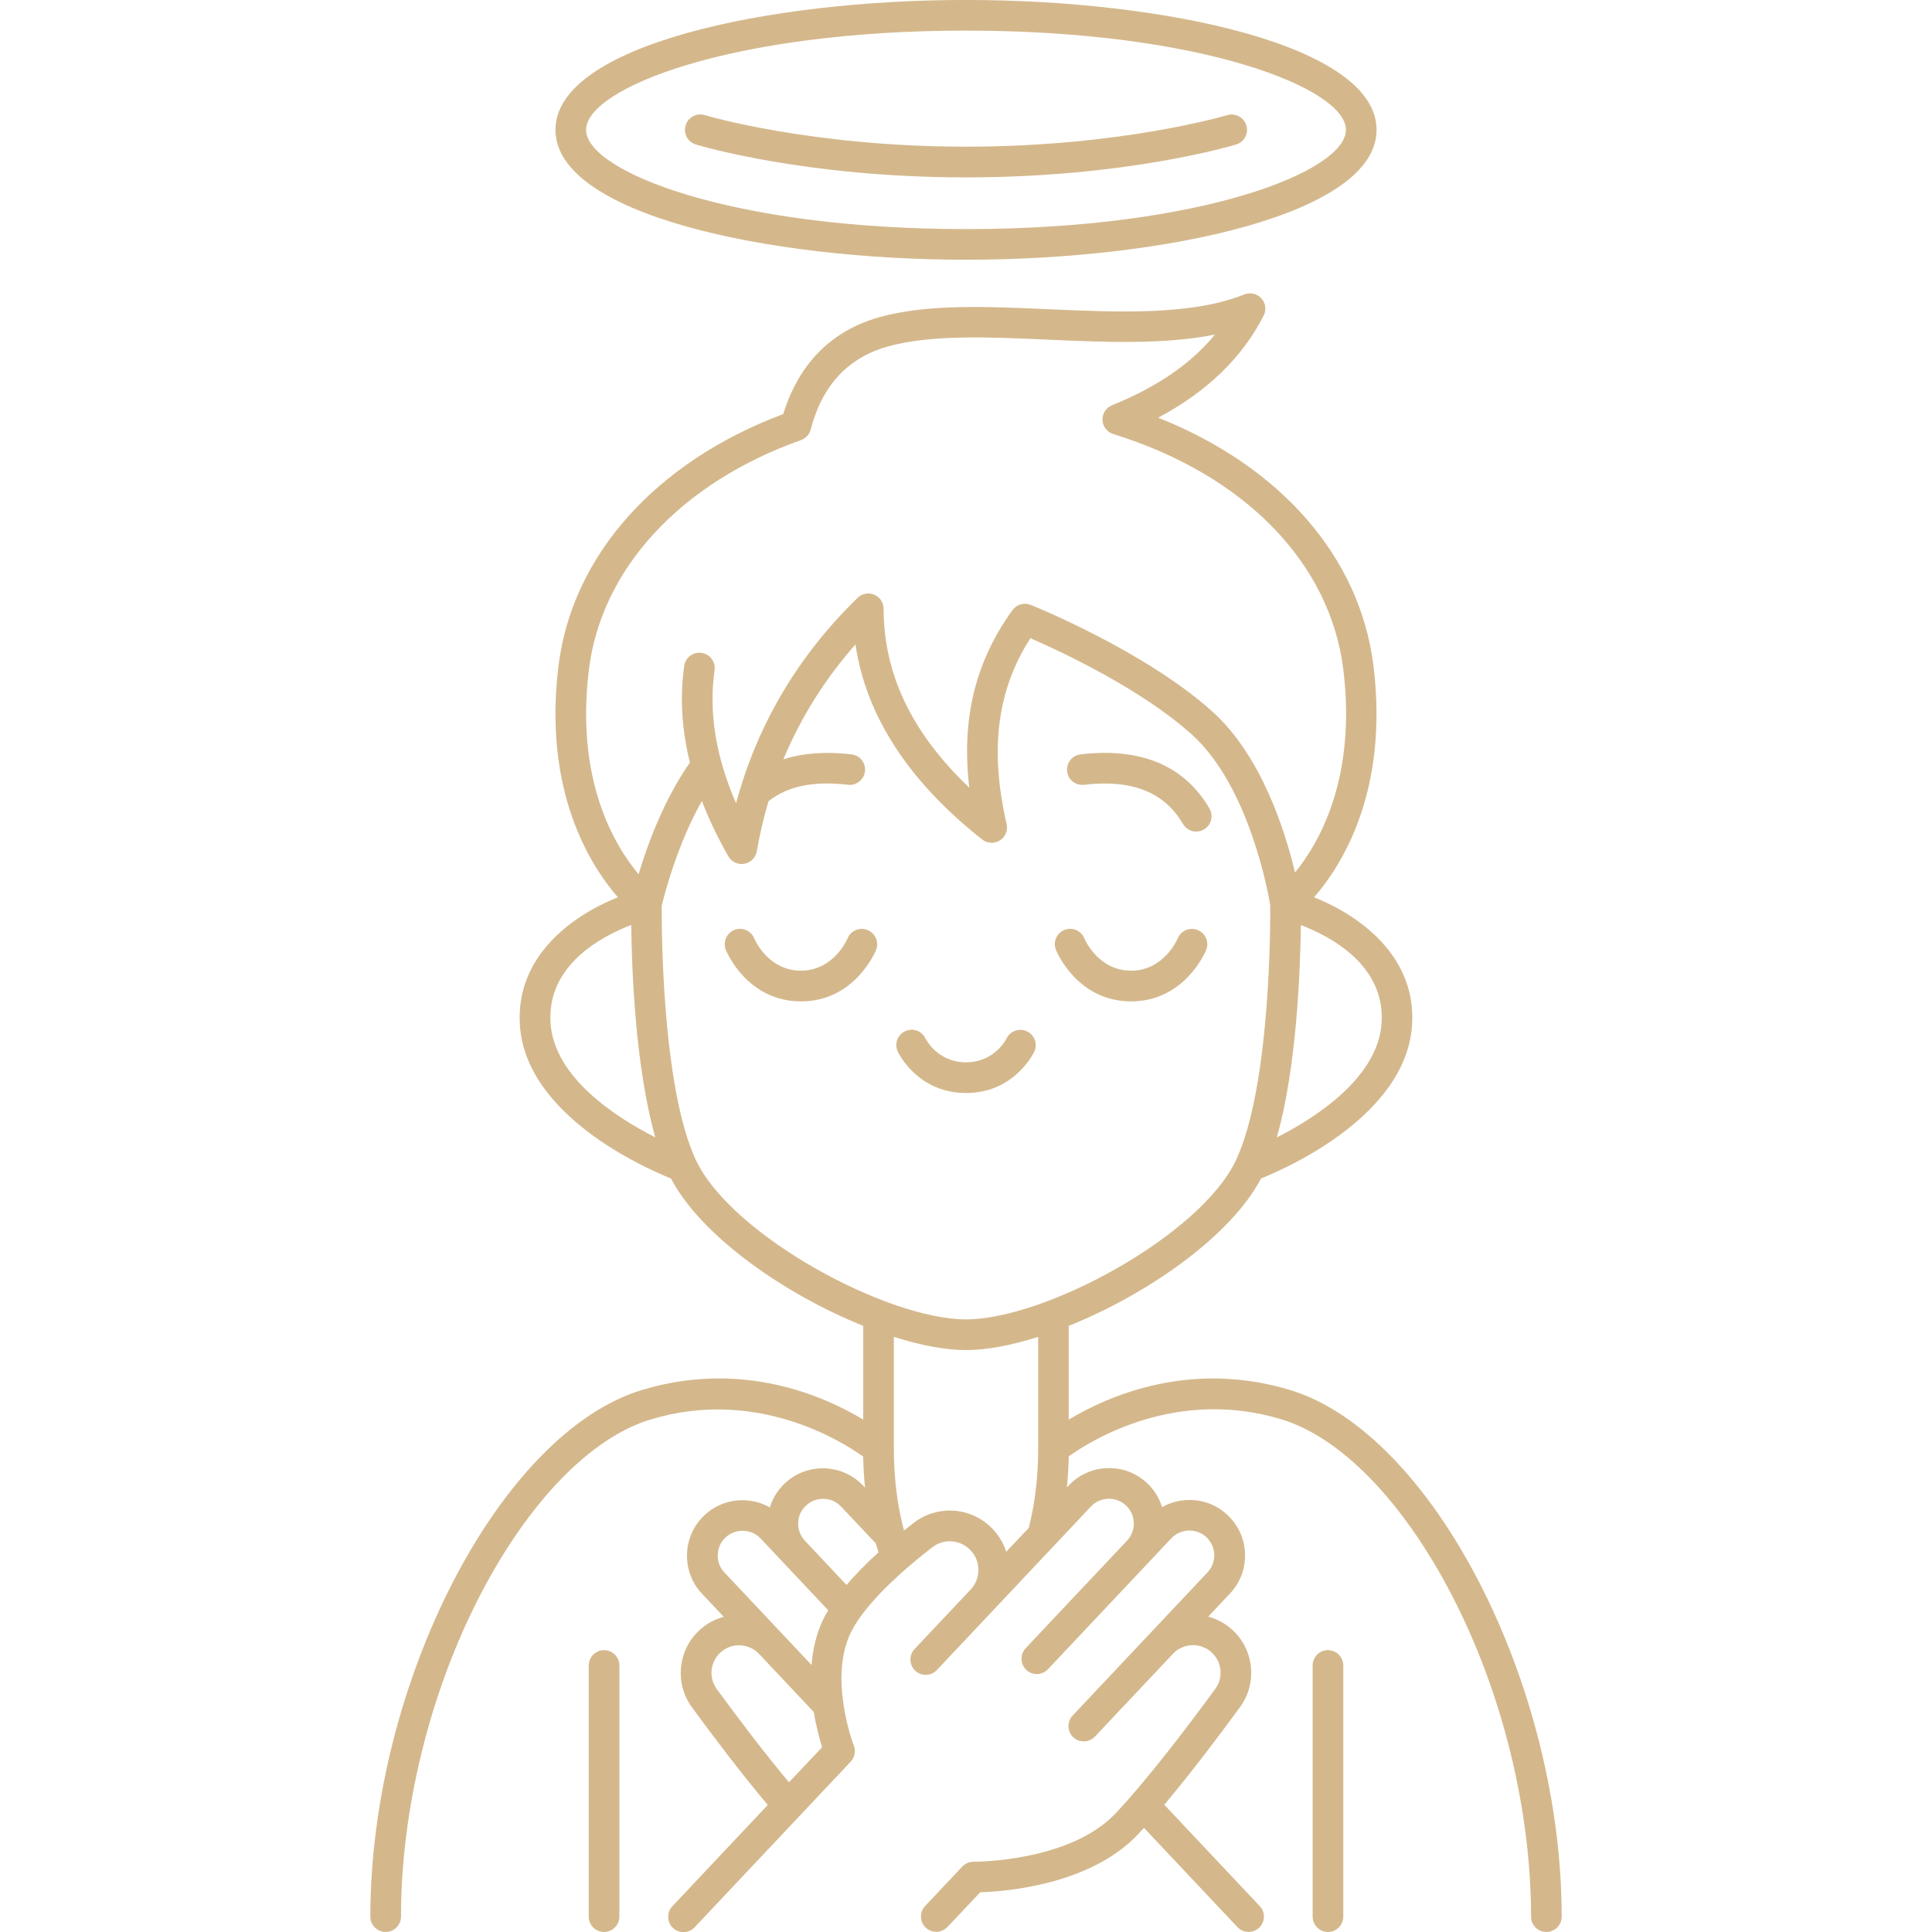
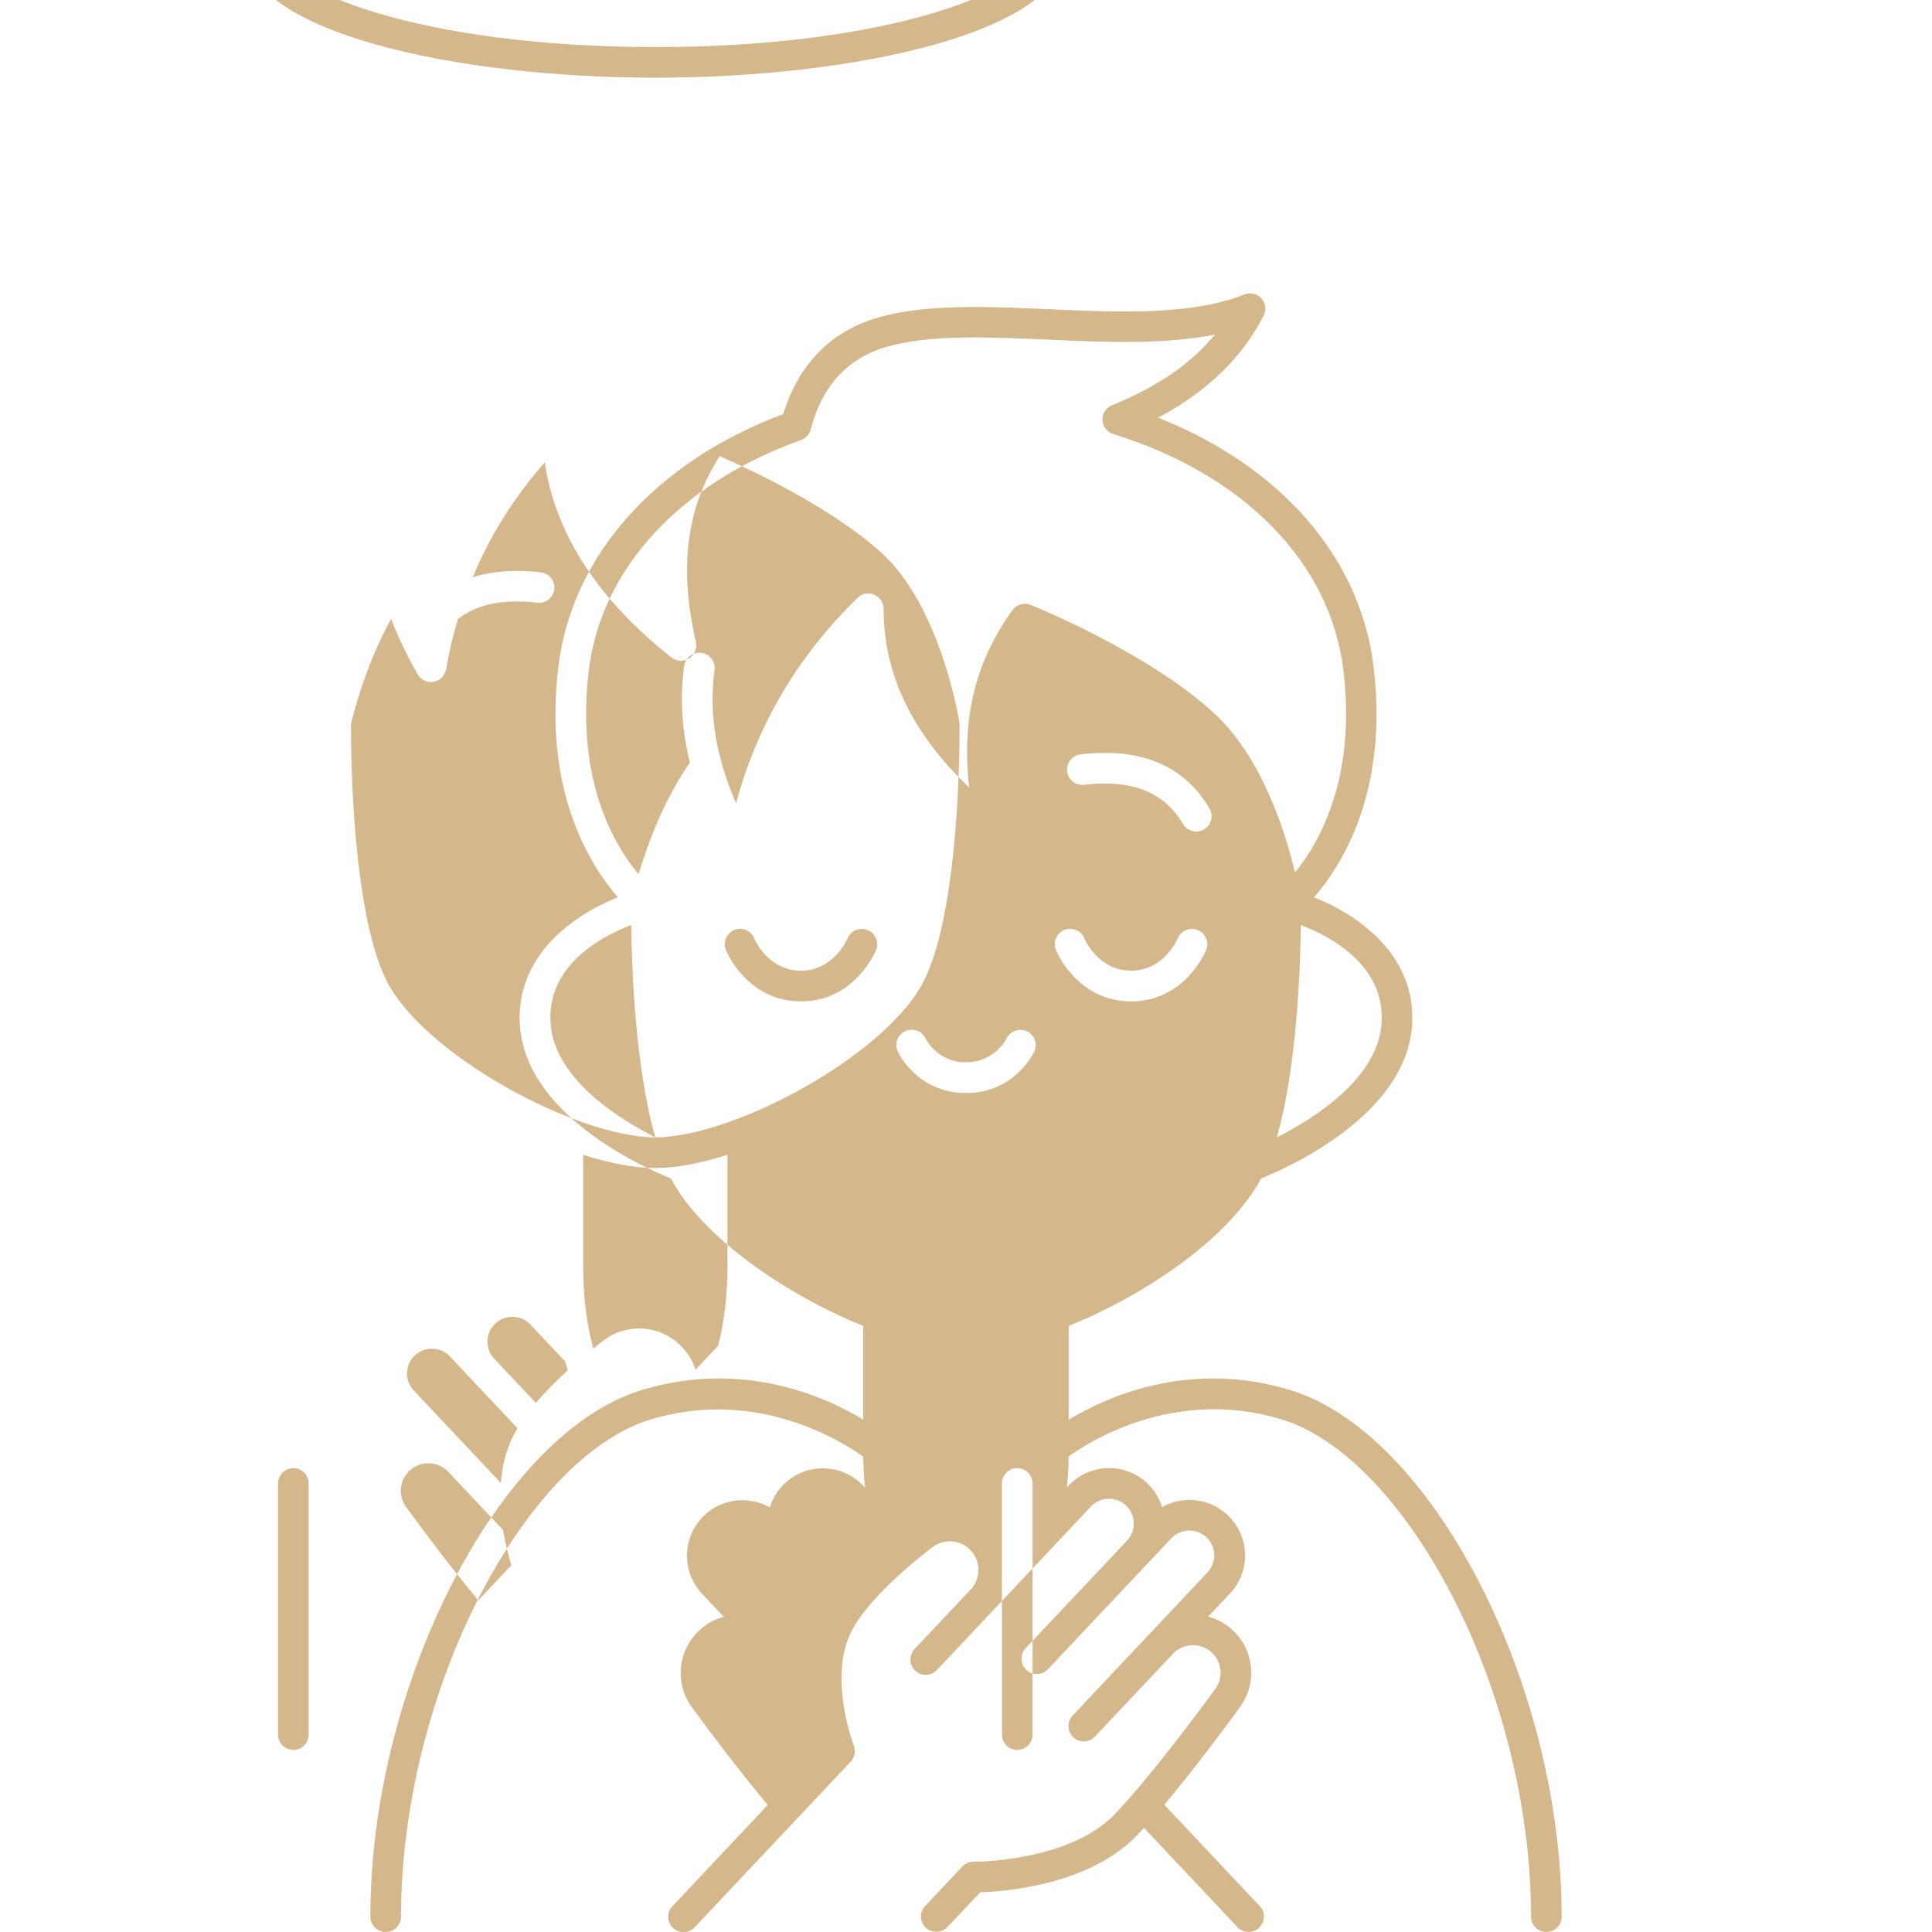
<svg xmlns="http://www.w3.org/2000/svg" width="1200pt" height="1200pt" version="1.1" viewBox="0 0 1200 1200">
-   <path d="m544.13 590.06c-0.516 1.312-13.406 31.922-46.641 31.922s-46.125-30.609-46.641-31.922c-1.969-4.875 0.375-10.406 5.203-12.422 4.875-1.969 10.406 0.328 12.375 5.156 0.375 0.938 8.766 20.109 29.016 20.109 20.297 0 28.688-19.266 29.016-20.109 2.016-4.828 7.594-7.125 12.422-5.109 4.922 2.016 7.219 7.547 5.25 12.375zm158.39 31.922c33.234 0 46.125-30.609 46.641-31.922 1.969-4.828-0.328-10.359-5.203-12.375-4.828-2.016-10.406 0.281-12.422 5.109-0.328 0.844-8.719 20.109-29.016 20.109s-28.688-19.266-29.016-20.062c-1.969-4.875-7.547-7.219-12.422-5.203-4.875 1.969-7.219 7.547-5.203 12.422 0.516 1.312 13.406 31.922 46.641 31.922zm-60.094 31.172c2.203-4.734 0.188-10.312-4.547-12.562s-10.406-0.281-12.703 4.406c-0.281 0.609-7.5 14.812-25.172 14.812-17.578 0-24.797-14.062-25.172-14.812-2.25-4.734-7.875-6.75-12.609-4.5-4.781 2.25-6.844 7.875-4.594 12.656 0.469 1.031 12.375 25.734 42.422 25.734 30 0 41.859-24.703 42.375-25.734zm30.891-165.71c29.719-3.469 49.828 4.5 61.453 24.328 1.781 3.047 4.969 4.734 8.203 4.734 1.641 0 3.281-0.422 4.828-1.312 4.547-2.672 6.047-8.484 3.422-13.031-15.656-26.672-42.609-38.016-80.062-33.609-5.203 0.609-8.953 5.344-8.344 10.547 0.562 5.203 5.25 8.953 10.5 8.344zm296.68 703.03c0 5.25-4.266 9.516-9.516 9.516s-9.516-4.266-9.516-9.516c0-66.562-17.906-139.31-49.172-199.6-30.188-58.266-68.859-98.109-106.03-109.36-65.625-19.828-118.5 13.406-131.95 23.062-0.141 6.562-0.516 12.984-1.172 19.266l1.125-1.172c13.031-13.828 34.922-14.484 48.75-1.453 4.5 4.219 7.547 9.375 9.281 14.906 4.828-2.766 10.312-4.312 16.031-4.453 9.281-0.234 17.953 3.047 24.656 9.375 6.703 6.328 10.547 14.859 10.828 24.094 0.281 9.188-3.047 17.953-9.375 24.656l-13.5 14.297c5.719 1.547 10.969 4.453 15.375 8.578 13.219 12.469 15.141 32.953 4.406 47.625-13.172 18-30.562 41.062-47.062 60.656l59.297 62.953c3.609 3.844 3.422 9.844-0.422 13.453-1.828 1.734-4.172 2.578-6.516 2.578-2.531 0-5.062-0.984-6.938-3l-58.031-61.594c-1.266 1.406-2.531 2.719-3.75 4.031-29.672 31.453-82.5 35.484-97.969 35.953l-20.344 21.562c-1.875 1.969-4.406 3-6.938 3-2.344 0-4.688-0.844-6.516-2.578-3.844-3.609-3.984-9.656-0.422-13.453l23.109-24.516c1.828-1.922 4.406-3 7.031-3 0.562 0.047 59.672 0.188 88.172-30.047 20.859-22.125 47.766-57.938 61.922-77.297 5.062-6.938 4.172-16.594-2.109-22.5-3.328-3.141-7.734-4.828-12.234-4.641-4.547 0.141-8.812 2.016-11.953 5.344l-48.469 51.422c-1.875 1.969-4.406 3-6.938 3-2.344 0-4.688-0.844-6.516-2.578-3.844-3.609-3.984-9.656-0.422-13.453l83.766-88.922c2.812-3 4.312-6.938 4.219-11.062-0.141-4.125-1.828-7.969-4.828-10.781-6.188-5.812-15.984-5.531-21.844 0.656l-13.594 14.438-63 66.844c-3.609 3.844-9.656 4.031-13.453 0.422-3.844-3.609-3.984-9.656-0.422-13.453l63-66.844c5.812-6.188 5.531-15.984-0.656-21.797s-15.984-5.531-21.844 0.656l-23.109 24.562s0 0.047-0.047 0.047l-72.469 76.922c-1.875 1.969-4.406 3-6.938 3-2.344 0-4.688-0.844-6.516-2.578-3.844-3.609-3.984-9.656-0.422-13.453l34.828-36.938c3.234-3.469 4.969-7.969 4.828-12.703-0.141-4.734-2.109-9.141-5.578-12.422-6.422-6.047-16.125-6.516-23.062-1.125-26.016 20.109-44.062 39.094-50.859 53.484-13.547 28.641 1.922 69.234 2.109 69.656 1.312 3.422 0.562 7.312-1.922 9.984l-96.938 102.89c-1.875 1.969-4.406 3-6.938 3-2.344 0-4.688-0.844-6.516-2.578-3.844-3.609-3.984-9.656-0.422-13.453l59.297-62.953c-16.922-20.062-34.641-43.641-47.109-60.656-10.734-14.672-8.859-35.156 4.406-47.625 4.406-4.172 9.703-7.078 15.375-8.578l-13.5-14.297c-13.031-13.828-12.375-35.719 1.453-48.75 6.703-6.328 15.375-9.609 24.656-9.375 5.719 0.188 11.156 1.734 15.984 4.453 1.734-5.625 4.875-10.734 9.281-14.906 13.828-13.031 35.719-12.375 48.75 1.453l1.125 1.219c-0.656-6.281-1.031-12.75-1.172-19.312-13.406-9.609-66.328-42.938-132-23.062-37.172 11.25-75.844 51.094-106.03 109.36-31.078 60.141-49.031 132.89-49.031 199.45 0 5.25-4.266 9.516-9.516 9.516s-9.516-4.266-9.516-9.516c0-144.52 80.438-300.47 168.74-327.14 62.109-18.75 112.97 3.656 137.39 18.422v-58.219c-48.562-19.547-100.41-55.453-119.44-91.547-17.344-6.984-90.516-39.656-93.844-95.672-2.531-42.609 32.906-67.875 60.891-78.984-17.391-20.016-46.453-66.094-36.891-143.72 8.438-68.625 60.516-126.79 139.6-156.42 6.938-22.781 22.969-49.922 59.766-60.188 29.578-8.25 66.328-6.656 105.23-4.922 43.641 1.922 88.781 3.891 121.4-9.188 3.703-1.453 7.875-0.516 10.547 2.391 2.672 2.906 3.281 7.219 1.453 10.734-13.219 26.062-35.203 47.297-65.531 63.422 76.031 30.188 125.44 86.578 133.74 154.18 9.562 77.672-19.5 123.74-36.891 143.72 27.984 11.109 63.422 36.375 60.891 78.984-3.375 56.016-76.5 88.688-93.844 95.672-18.984 36.094-70.828 72-119.44 91.547v58.219c24.469-14.719 75.328-37.172 137.39-18.422 88.359 26.672 168.79 182.63 168.79 327.14zm-162-615.89c-0.328 26.766-2.484 88.125-14.953 131.9 24.469-12.422 63.047-37.359 65.109-71.344 2.109-35.625-31.594-53.484-50.156-60.562zm-411.37-31.547c5.25-17.578 15.469-45.984 31.875-69.375-5.062-20.578-6.281-40.688-3.516-60.094 0.75-5.203 5.578-8.812 10.781-8.062 5.203 0.75 8.812 5.578 8.062 10.781-3.703 26.062 0.75 53.766 13.359 82.641 13.078-48.656 38.391-91.5 75.469-127.6 2.719-2.672 6.797-3.422 10.359-1.969 3.516 1.5 5.812 4.922 5.812 8.766 0.047 40.594 17.484 77.109 53.203 111.09-5.016-42.703 3.75-78.234 26.812-110.25 2.578-3.562 7.219-4.875 11.297-3.281 2.906 1.172 71.391 28.922 112.88 66.281 30.562 27.516 45.234 74.297 51.328 99.984 15.047-18.422 38.297-58.781 30-126.14-8.203-66.375-61.594-121.03-142.87-146.21-3.844-1.172-6.516-4.688-6.703-8.672-0.188-4.031 2.203-7.734 5.953-9.234 27.938-11.297 49.031-25.781 63.891-43.875-31.688 6.328-68.25 4.734-103.88 3.141-37.359-1.641-72.656-3.188-99.328 4.266-24.703 6.891-40.781 24.234-47.859 51.516-0.797 3.047-3.047 5.531-6.047 6.609-74.766 26.578-123.98 79.828-131.72 142.5-8.484 68.625 15.844 109.27 30.844 127.18zm10.406 163.4c-12.516-43.781-14.672-105.14-14.953-131.9-18.562 7.078-52.266 24.938-50.156 60.562 2.016 34.031 40.641 58.922 65.109 71.344zm192.98 113.06c49.125 0 145.92-52.219 167.81-99.188 21.516-46.219 21.234-148.92 21.141-158.02-1.125-6.797-12.844-73.781-48.75-106.12-31.594-28.453-81.844-51.797-100.22-59.766-20.719 32.25-25.406 69.188-14.766 115.41 0.891 3.938-0.75 8.016-4.172 10.172s-7.828 1.922-11.016-0.562c-45.75-36.141-72.141-76.781-78.703-121.13-19.031 21.562-33.984 45.422-44.766 71.344 12.188-3.891 26.344-4.969 42.328-3.094 5.203 0.609 8.953 5.344 8.344 10.547-0.609 5.203-5.344 8.953-10.547 8.344-21.422-2.484-37.547 0.844-49.359 10.219-3 10.078-5.438 20.438-7.266 31.078-0.703 3.938-3.797 7.078-7.734 7.781-3.984 0.703-7.922-1.172-9.938-4.641-6.609-11.578-12.094-23.016-16.453-34.359-15.797 28.031-23.625 59.531-24.938 65.156-0.094 11.016-0.141 111.98 21.141 157.69 21.938 46.875 118.73 99.141 167.86 99.141zm-104.25 126.42c-0.141 4.125 1.359 8.062 4.172 11.062l25.875 27.469c5.953-7.031 12.797-13.875 19.828-20.25-0.562-1.828-1.125-3.656-1.641-5.531l-21.562-22.875c-2.812-3-6.656-4.734-10.781-4.828-4.125-0.141-8.062 1.359-11.062 4.219-3 2.766-4.734 6.609-4.828 10.734zm-49.969 19.781c-0.141 4.125 1.359 8.062 4.219 11.062l54.047 57.375c0.75-9.328 2.812-18.891 6.984-27.75 0.984-2.062 2.156-4.172 3.375-6.234l-28.359-30.094-13.594-14.438c-5.812-6.188-15.609-6.469-21.844-0.656-3 2.766-4.688 6.609-4.828 10.734zm64.828 119.53c-1.547-4.922-3.656-12.656-5.156-21.844l-33.984-36.094c-3.141-3.328-7.359-5.203-11.953-5.344-4.547-0.188-8.906 1.5-12.234 4.641-6.281 5.906-7.172 15.562-2.109 22.5 11.906 16.266 28.734 38.672 44.859 57.938zm128.34-136.18c3.891-15.188 5.859-31.734 5.859-49.219v-69.469c-16.453 5.203-31.875 8.203-44.812 8.203-12.891 0-28.359-3-44.812-8.203v69.469c0 18.141 2.109 35.156 6.281 50.812 2.016-1.641 4.031-3.234 5.953-4.688 14.391-11.156 34.5-10.172 47.766 2.344 4.594 4.359 7.922 9.656 9.797 15.516zm185.86 75.891c-5.25 0-9.516 4.266-9.516 9.516v156c0 5.25 4.266 9.516 9.516 9.516s9.516-4.266 9.516-9.516v-156c0-5.25-4.266-9.516-9.516-9.516zm-449.63 0c-5.25 0-9.516 4.266-9.516 9.516v156c0 5.25 4.266 9.516 9.516 9.516s9.516-4.266 9.516-9.516v-156c0-5.25-4.266-9.516-9.516-9.516zm-30.188-944.29c0-52.406 131.39-80.672 255-80.672 123.61 0 255 28.266 255 80.672s-131.39 80.672-255 80.672c-123.61 0-255-28.266-255-80.672zm19.031 0c0 25.734 89.766 61.641 235.97 61.641s235.97-35.906 235.97-61.641-89.766-61.641-235.97-61.641-235.97 35.906-235.97 61.641zm68.156 9.094c2.766 0.844 68.391 20.438 167.81 20.438 99.418 0 165.05-19.594 167.81-20.438 5.016-1.547 7.875-6.844 6.328-11.859s-6.844-7.875-11.859-6.375c-0.656 0.188-65.859 19.594-162.28 19.594-96.375 0-161.63-19.406-162.28-19.594-5.016-1.547-10.359 1.312-11.859 6.328-1.547 5.062 1.312 10.406 6.328 11.906z" fill="#d4b88c" />
+   <path d="m544.13 590.06c-0.516 1.312-13.406 31.922-46.641 31.922s-46.125-30.609-46.641-31.922c-1.969-4.875 0.375-10.406 5.203-12.422 4.875-1.969 10.406 0.328 12.375 5.156 0.375 0.938 8.766 20.109 29.016 20.109 20.297 0 28.688-19.266 29.016-20.109 2.016-4.828 7.594-7.125 12.422-5.109 4.922 2.016 7.219 7.547 5.25 12.375zm158.39 31.922c33.234 0 46.125-30.609 46.641-31.922 1.969-4.828-0.328-10.359-5.203-12.375-4.828-2.016-10.406 0.281-12.422 5.109-0.328 0.844-8.719 20.109-29.016 20.109s-28.688-19.266-29.016-20.062c-1.969-4.875-7.547-7.219-12.422-5.203-4.875 1.969-7.219 7.547-5.203 12.422 0.516 1.312 13.406 31.922 46.641 31.922zm-60.094 31.172c2.203-4.734 0.188-10.312-4.547-12.562s-10.406-0.281-12.703 4.406c-0.281 0.609-7.5 14.812-25.172 14.812-17.578 0-24.797-14.062-25.172-14.812-2.25-4.734-7.875-6.75-12.609-4.5-4.781 2.25-6.844 7.875-4.594 12.656 0.469 1.031 12.375 25.734 42.422 25.734 30 0 41.859-24.703 42.375-25.734zm30.891-165.71c29.719-3.469 49.828 4.5 61.453 24.328 1.781 3.047 4.969 4.734 8.203 4.734 1.641 0 3.281-0.422 4.828-1.312 4.547-2.672 6.047-8.484 3.422-13.031-15.656-26.672-42.609-38.016-80.062-33.609-5.203 0.609-8.953 5.344-8.344 10.547 0.562 5.203 5.25 8.953 10.5 8.344zm296.68 703.03c0 5.25-4.266 9.516-9.516 9.516s-9.516-4.266-9.516-9.516c0-66.562-17.906-139.31-49.172-199.6-30.188-58.266-68.859-98.109-106.03-109.36-65.625-19.828-118.5 13.406-131.95 23.062-0.141 6.562-0.516 12.984-1.172 19.266l1.125-1.172c13.031-13.828 34.922-14.484 48.75-1.453 4.5 4.219 7.547 9.375 9.281 14.906 4.828-2.766 10.312-4.312 16.031-4.453 9.281-0.234 17.953 3.047 24.656 9.375 6.703 6.328 10.547 14.859 10.828 24.094 0.281 9.188-3.047 17.953-9.375 24.656l-13.5 14.297c5.719 1.547 10.969 4.453 15.375 8.578 13.219 12.469 15.141 32.953 4.406 47.625-13.172 18-30.562 41.062-47.062 60.656l59.297 62.953c3.609 3.844 3.422 9.844-0.422 13.453-1.828 1.734-4.172 2.578-6.516 2.578-2.531 0-5.062-0.984-6.938-3l-58.031-61.594c-1.266 1.406-2.531 2.719-3.75 4.031-29.672 31.453-82.5 35.484-97.969 35.953l-20.344 21.562c-1.875 1.969-4.406 3-6.938 3-2.344 0-4.688-0.844-6.516-2.578-3.844-3.609-3.984-9.656-0.422-13.453l23.109-24.516c1.828-1.922 4.406-3 7.031-3 0.562 0.047 59.672 0.188 88.172-30.047 20.859-22.125 47.766-57.938 61.922-77.297 5.062-6.938 4.172-16.594-2.109-22.5-3.328-3.141-7.734-4.828-12.234-4.641-4.547 0.141-8.812 2.016-11.953 5.344l-48.469 51.422c-1.875 1.969-4.406 3-6.938 3-2.344 0-4.688-0.844-6.516-2.578-3.844-3.609-3.984-9.656-0.422-13.453l83.766-88.922c2.812-3 4.312-6.938 4.219-11.062-0.141-4.125-1.828-7.969-4.828-10.781-6.188-5.812-15.984-5.531-21.844 0.656l-13.594 14.438-63 66.844c-3.609 3.844-9.656 4.031-13.453 0.422-3.844-3.609-3.984-9.656-0.422-13.453l63-66.844c5.812-6.188 5.531-15.984-0.656-21.797s-15.984-5.531-21.844 0.656l-23.109 24.562s0 0.047-0.047 0.047l-72.469 76.922c-1.875 1.969-4.406 3-6.938 3-2.344 0-4.688-0.844-6.516-2.578-3.844-3.609-3.984-9.656-0.422-13.453l34.828-36.938c3.234-3.469 4.969-7.969 4.828-12.703-0.141-4.734-2.109-9.141-5.578-12.422-6.422-6.047-16.125-6.516-23.062-1.125-26.016 20.109-44.062 39.094-50.859 53.484-13.547 28.641 1.922 69.234 2.109 69.656 1.312 3.422 0.562 7.312-1.922 9.984l-96.938 102.89c-1.875 1.969-4.406 3-6.938 3-2.344 0-4.688-0.844-6.516-2.578-3.844-3.609-3.984-9.656-0.422-13.453l59.297-62.953c-16.922-20.062-34.641-43.641-47.109-60.656-10.734-14.672-8.859-35.156 4.406-47.625 4.406-4.172 9.703-7.078 15.375-8.578l-13.5-14.297c-13.031-13.828-12.375-35.719 1.453-48.75 6.703-6.328 15.375-9.609 24.656-9.375 5.719 0.188 11.156 1.734 15.984 4.453 1.734-5.625 4.875-10.734 9.281-14.906 13.828-13.031 35.719-12.375 48.75 1.453l1.125 1.219c-0.656-6.281-1.031-12.75-1.172-19.312-13.406-9.609-66.328-42.938-132-23.062-37.172 11.25-75.844 51.094-106.03 109.36-31.078 60.141-49.031 132.89-49.031 199.45 0 5.25-4.266 9.516-9.516 9.516s-9.516-4.266-9.516-9.516c0-144.52 80.438-300.47 168.74-327.14 62.109-18.75 112.97 3.656 137.39 18.422v-58.219c-48.562-19.547-100.41-55.453-119.44-91.547-17.344-6.984-90.516-39.656-93.844-95.672-2.531-42.609 32.906-67.875 60.891-78.984-17.391-20.016-46.453-66.094-36.891-143.72 8.438-68.625 60.516-126.79 139.6-156.42 6.938-22.781 22.969-49.922 59.766-60.188 29.578-8.25 66.328-6.656 105.23-4.922 43.641 1.922 88.781 3.891 121.4-9.188 3.703-1.453 7.875-0.516 10.547 2.391 2.672 2.906 3.281 7.219 1.453 10.734-13.219 26.062-35.203 47.297-65.531 63.422 76.031 30.188 125.44 86.578 133.74 154.18 9.562 77.672-19.5 123.74-36.891 143.72 27.984 11.109 63.422 36.375 60.891 78.984-3.375 56.016-76.5 88.688-93.844 95.672-18.984 36.094-70.828 72-119.44 91.547v58.219c24.469-14.719 75.328-37.172 137.39-18.422 88.359 26.672 168.79 182.63 168.79 327.14zm-162-615.89c-0.328 26.766-2.484 88.125-14.953 131.9 24.469-12.422 63.047-37.359 65.109-71.344 2.109-35.625-31.594-53.484-50.156-60.562zm-411.37-31.547c5.25-17.578 15.469-45.984 31.875-69.375-5.062-20.578-6.281-40.688-3.516-60.094 0.75-5.203 5.578-8.812 10.781-8.062 5.203 0.75 8.812 5.578 8.062 10.781-3.703 26.062 0.75 53.766 13.359 82.641 13.078-48.656 38.391-91.5 75.469-127.6 2.719-2.672 6.797-3.422 10.359-1.969 3.516 1.5 5.812 4.922 5.812 8.766 0.047 40.594 17.484 77.109 53.203 111.09-5.016-42.703 3.75-78.234 26.812-110.25 2.578-3.562 7.219-4.875 11.297-3.281 2.906 1.172 71.391 28.922 112.88 66.281 30.562 27.516 45.234 74.297 51.328 99.984 15.047-18.422 38.297-58.781 30-126.14-8.203-66.375-61.594-121.03-142.87-146.21-3.844-1.172-6.516-4.688-6.703-8.672-0.188-4.031 2.203-7.734 5.953-9.234 27.938-11.297 49.031-25.781 63.891-43.875-31.688 6.328-68.25 4.734-103.88 3.141-37.359-1.641-72.656-3.188-99.328 4.266-24.703 6.891-40.781 24.234-47.859 51.516-0.797 3.047-3.047 5.531-6.047 6.609-74.766 26.578-123.98 79.828-131.72 142.5-8.484 68.625 15.844 109.27 30.844 127.18zm10.406 163.4c-12.516-43.781-14.672-105.14-14.953-131.9-18.562 7.078-52.266 24.938-50.156 60.562 2.016 34.031 40.641 58.922 65.109 71.344zc49.125 0 145.92-52.219 167.81-99.188 21.516-46.219 21.234-148.92 21.141-158.02-1.125-6.797-12.844-73.781-48.75-106.12-31.594-28.453-81.844-51.797-100.22-59.766-20.719 32.25-25.406 69.188-14.766 115.41 0.891 3.938-0.75 8.016-4.172 10.172s-7.828 1.922-11.016-0.562c-45.75-36.141-72.141-76.781-78.703-121.13-19.031 21.562-33.984 45.422-44.766 71.344 12.188-3.891 26.344-4.969 42.328-3.094 5.203 0.609 8.953 5.344 8.344 10.547-0.609 5.203-5.344 8.953-10.547 8.344-21.422-2.484-37.547 0.844-49.359 10.219-3 10.078-5.438 20.438-7.266 31.078-0.703 3.938-3.797 7.078-7.734 7.781-3.984 0.703-7.922-1.172-9.938-4.641-6.609-11.578-12.094-23.016-16.453-34.359-15.797 28.031-23.625 59.531-24.938 65.156-0.094 11.016-0.141 111.98 21.141 157.69 21.938 46.875 118.73 99.141 167.86 99.141zm-104.25 126.42c-0.141 4.125 1.359 8.062 4.172 11.062l25.875 27.469c5.953-7.031 12.797-13.875 19.828-20.25-0.562-1.828-1.125-3.656-1.641-5.531l-21.562-22.875c-2.812-3-6.656-4.734-10.781-4.828-4.125-0.141-8.062 1.359-11.062 4.219-3 2.766-4.734 6.609-4.828 10.734zm-49.969 19.781c-0.141 4.125 1.359 8.062 4.219 11.062l54.047 57.375c0.75-9.328 2.812-18.891 6.984-27.75 0.984-2.062 2.156-4.172 3.375-6.234l-28.359-30.094-13.594-14.438c-5.812-6.188-15.609-6.469-21.844-0.656-3 2.766-4.688 6.609-4.828 10.734zm64.828 119.53c-1.547-4.922-3.656-12.656-5.156-21.844l-33.984-36.094c-3.141-3.328-7.359-5.203-11.953-5.344-4.547-0.188-8.906 1.5-12.234 4.641-6.281 5.906-7.172 15.562-2.109 22.5 11.906 16.266 28.734 38.672 44.859 57.938zm128.34-136.18c3.891-15.188 5.859-31.734 5.859-49.219v-69.469c-16.453 5.203-31.875 8.203-44.812 8.203-12.891 0-28.359-3-44.812-8.203v69.469c0 18.141 2.109 35.156 6.281 50.812 2.016-1.641 4.031-3.234 5.953-4.688 14.391-11.156 34.5-10.172 47.766 2.344 4.594 4.359 7.922 9.656 9.797 15.516zm185.86 75.891c-5.25 0-9.516 4.266-9.516 9.516v156c0 5.25 4.266 9.516 9.516 9.516s9.516-4.266 9.516-9.516v-156c0-5.25-4.266-9.516-9.516-9.516zm-449.63 0c-5.25 0-9.516 4.266-9.516 9.516v156c0 5.25 4.266 9.516 9.516 9.516s9.516-4.266 9.516-9.516v-156c0-5.25-4.266-9.516-9.516-9.516zm-30.188-944.29c0-52.406 131.39-80.672 255-80.672 123.61 0 255 28.266 255 80.672s-131.39 80.672-255 80.672c-123.61 0-255-28.266-255-80.672zm19.031 0c0 25.734 89.766 61.641 235.97 61.641s235.97-35.906 235.97-61.641-89.766-61.641-235.97-61.641-235.97 35.906-235.97 61.641zm68.156 9.094c2.766 0.844 68.391 20.438 167.81 20.438 99.418 0 165.05-19.594 167.81-20.438 5.016-1.547 7.875-6.844 6.328-11.859s-6.844-7.875-11.859-6.375c-0.656 0.188-65.859 19.594-162.28 19.594-96.375 0-161.63-19.406-162.28-19.594-5.016-1.547-10.359 1.312-11.859 6.328-1.547 5.062 1.312 10.406 6.328 11.906z" fill="#d4b88c" />
</svg>